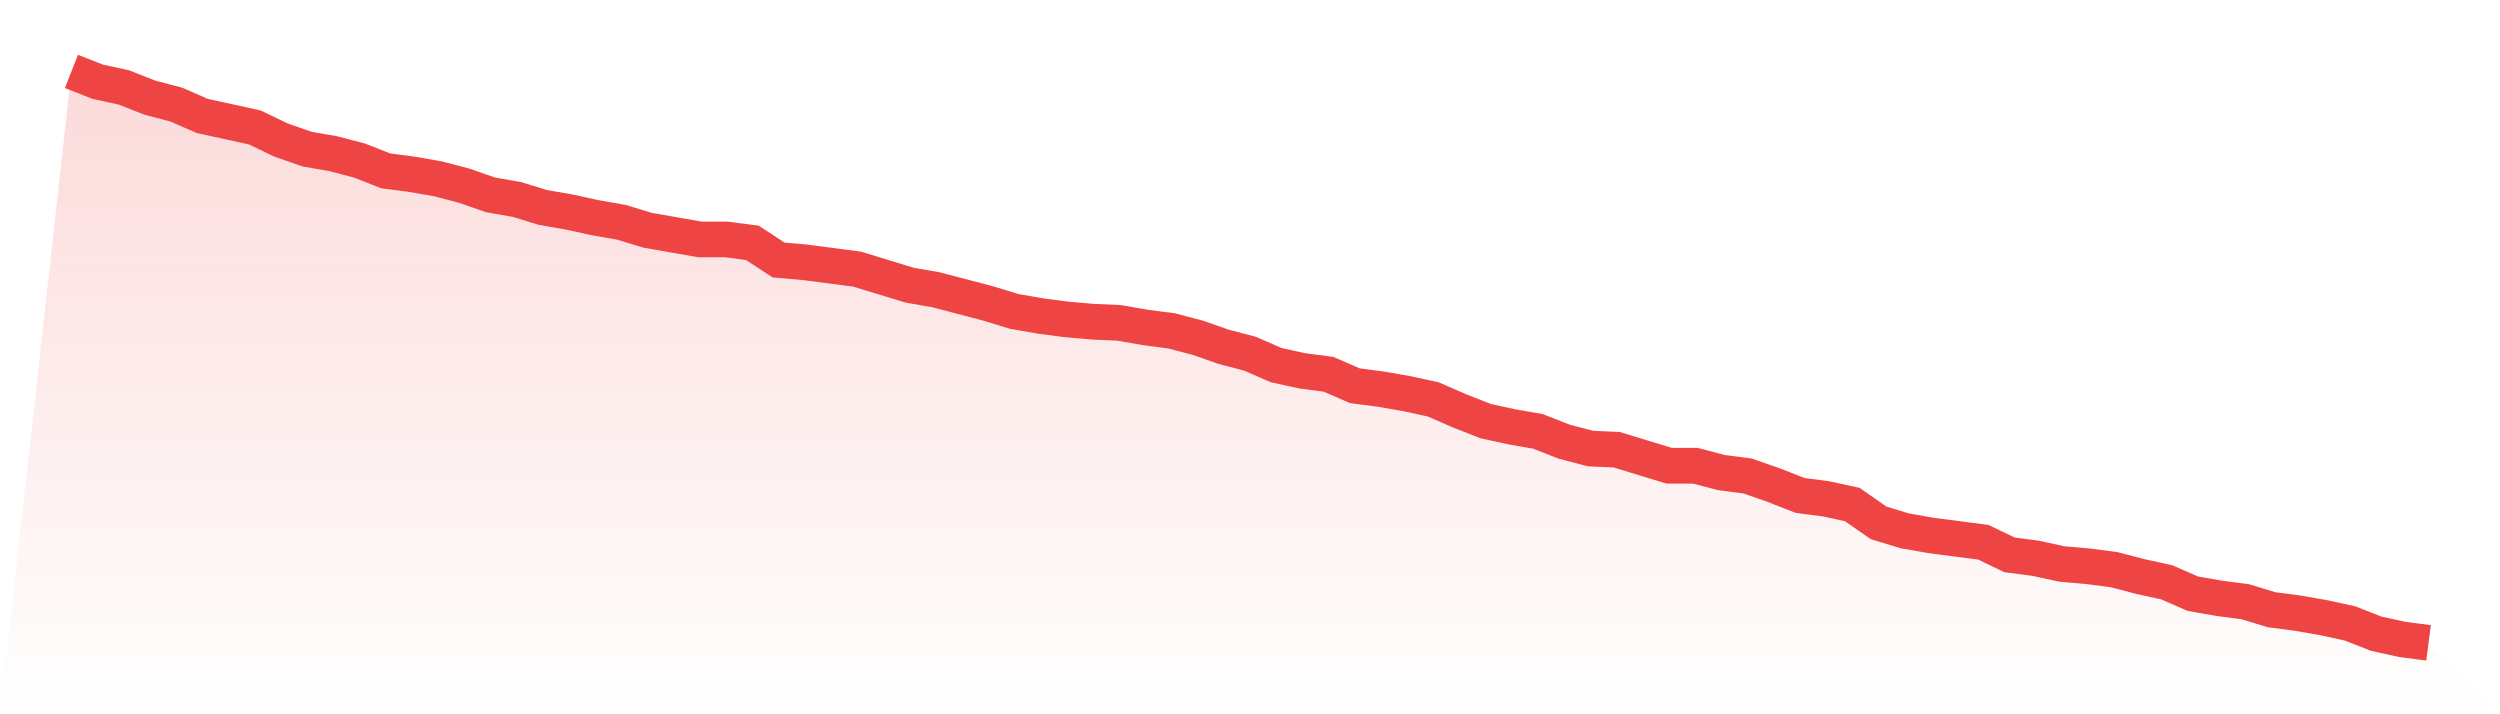
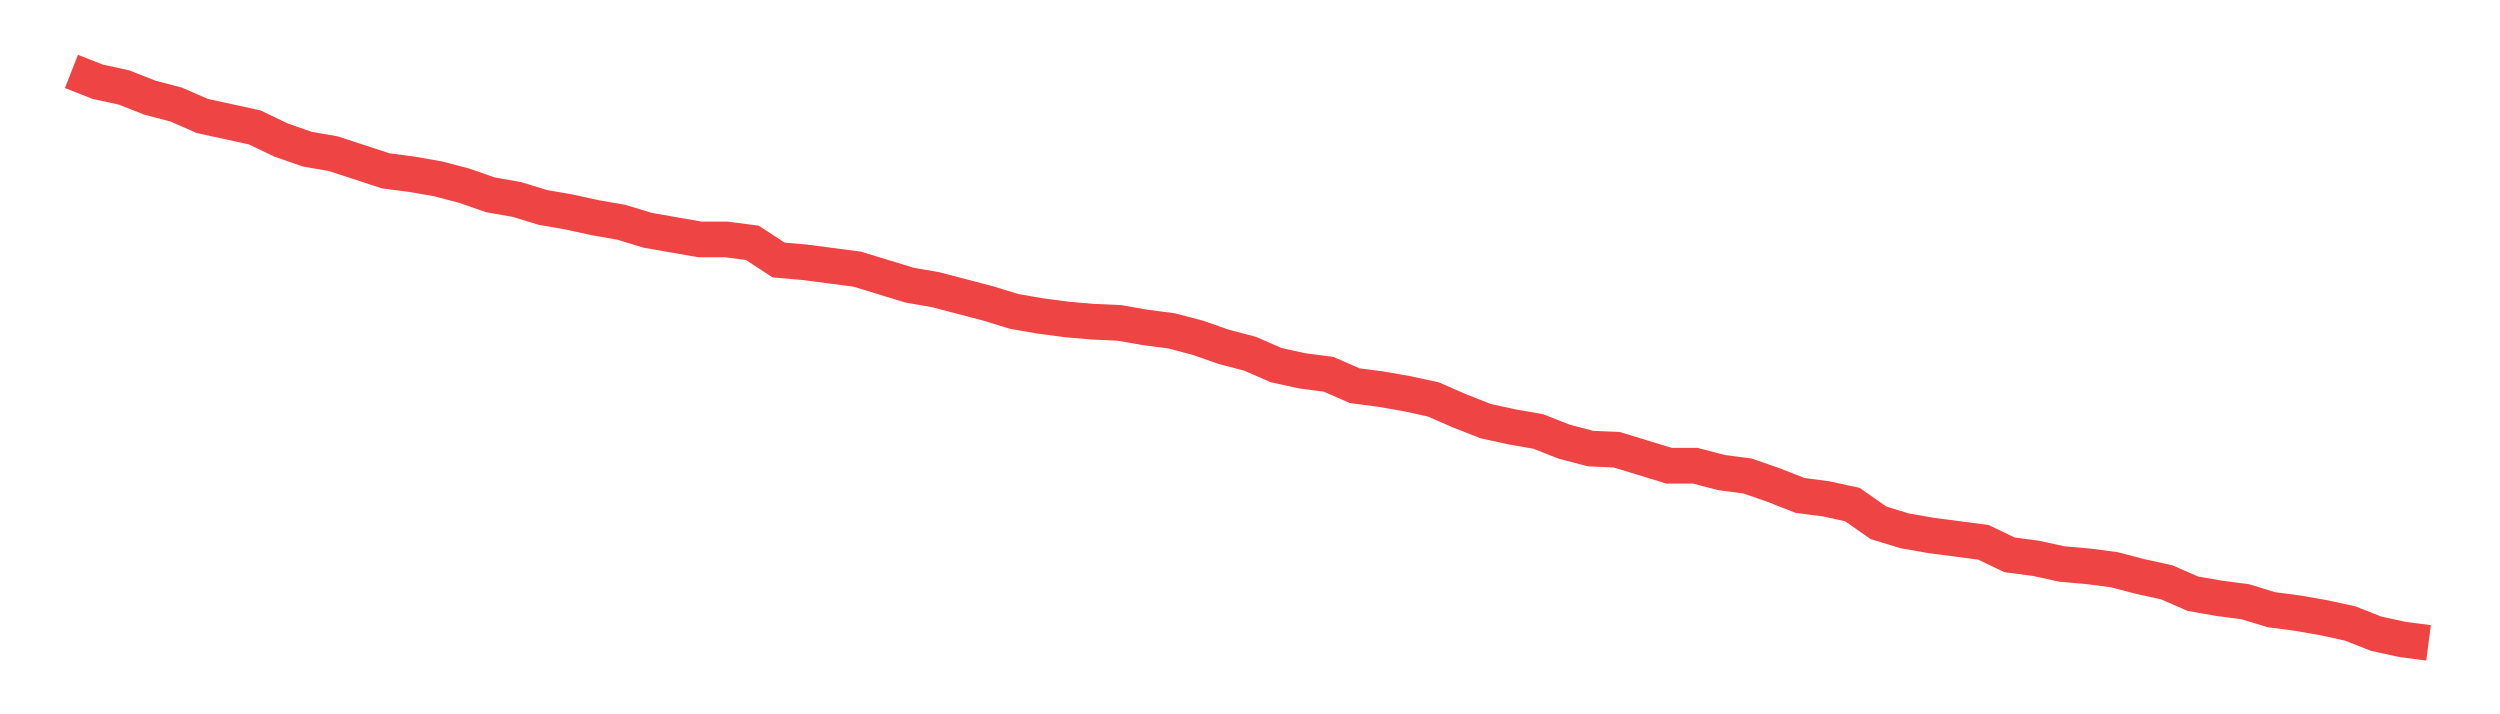
<svg xmlns="http://www.w3.org/2000/svg" viewBox="0 0 140 40">
  <defs>
    <linearGradient id="gradient" x1="0" x2="0" y1="0" y2="1">
      <stop offset="0%" stop-color="#ef4444" stop-opacity="0.2" />
      <stop offset="100%" stop-color="#ef4444" stop-opacity="0" />
    </linearGradient>
  </defs>
-   <path d="M4,4 L4,4 L5.467,4.576 L6.933,4.896 L8.4,5.472 L9.867,5.856 L11.333,6.496 L12.8,6.816 L14.267,7.136 L15.733,7.84 L17.2,8.352 L18.667,8.608 L20.133,8.992 L21.6,9.568 L23.067,9.76 L24.533,10.016 L26,10.4 L27.467,10.912 L28.933,11.168 L30.4,11.616 L31.867,11.872 L33.333,12.192 L34.8,12.448 L36.267,12.896 L37.733,13.152 L39.2,13.408 L40.667,13.408 L42.133,13.6 L43.6,14.56 L45.067,14.688 L46.533,14.88 L48,15.072 L49.467,15.52 L50.933,15.968 L52.4,16.224 L53.867,16.608 L55.333,16.992 L56.8,17.44 L58.267,17.696 L59.733,17.888 L61.2,18.016 L62.667,18.08 L64.133,18.336 L65.6,18.528 L67.067,18.912 L68.533,19.424 L70,19.808 L71.467,20.448 L72.933,20.768 L74.4,20.96 L75.867,21.6 L77.333,21.792 L78.8,22.048 L80.267,22.368 L81.733,23.008 L83.2,23.584 L84.667,23.904 L86.133,24.16 L87.6,24.736 L89.067,25.12 L90.533,25.184 L92,25.632 L93.467,26.08 L94.933,26.08 L96.4,26.464 L97.867,26.656 L99.333,27.168 L100.8,27.744 L102.267,27.936 L103.733,28.256 L105.2,29.28 L106.667,29.728 L108.133,29.984 L109.6,30.176 L111.067,30.368 L112.533,31.072 L114,31.264 L115.467,31.584 L116.933,31.712 L118.4,31.904 L119.867,32.288 L121.333,32.608 L122.8,33.248 L124.267,33.504 L125.733,33.696 L127.2,34.144 L128.667,34.336 L130.133,34.592 L131.6,34.912 L133.067,35.488 L134.533,35.808 L136,36 L140,40 L0,40 z" fill="url(#gradient)" />
-   <path d="M4,4 L4,4 L5.467,4.576 L6.933,4.896 L8.4,5.472 L9.867,5.856 L11.333,6.496 L12.8,6.816 L14.267,7.136 L15.733,7.84 L17.2,8.352 L18.667,8.608 L20.133,8.992 L21.6,9.568 L23.067,9.76 L24.533,10.016 L26,10.4 L27.467,10.912 L28.933,11.168 L30.4,11.616 L31.867,11.872 L33.333,12.192 L34.8,12.448 L36.267,12.896 L37.733,13.152 L39.2,13.408 L40.667,13.408 L42.133,13.6 L43.6,14.56 L45.067,14.688 L46.533,14.88 L48,15.072 L49.467,15.52 L50.933,15.968 L52.4,16.224 L53.867,16.608 L55.333,16.992 L56.8,17.44 L58.267,17.696 L59.733,17.888 L61.2,18.016 L62.667,18.08 L64.133,18.336 L65.6,18.528 L67.067,18.912 L68.533,19.424 L70,19.808 L71.467,20.448 L72.933,20.768 L74.4,20.96 L75.867,21.6 L77.333,21.792 L78.8,22.048 L80.267,22.368 L81.733,23.008 L83.2,23.584 L84.667,23.904 L86.133,24.16 L87.6,24.736 L89.067,25.12 L90.533,25.184 L92,25.632 L93.467,26.08 L94.933,26.08 L96.4,26.464 L97.867,26.656 L99.333,27.168 L100.8,27.744 L102.267,27.936 L103.733,28.256 L105.2,29.28 L106.667,29.728 L108.133,29.984 L109.6,30.176 L111.067,30.368 L112.533,31.072 L114,31.264 L115.467,31.584 L116.933,31.712 L118.4,31.904 L119.867,32.288 L121.333,32.608 L122.8,33.248 L124.267,33.504 L125.733,33.696 L127.2,34.144 L128.667,34.336 L130.133,34.592 L131.6,34.912 L133.067,35.488 L134.533,35.808 L136,36" fill="none" stroke="#ef4444" stroke-width="2" />
+   <path d="M4,4 L4,4 L5.467,4.576 L6.933,4.896 L8.4,5.472 L9.867,5.856 L11.333,6.496 L12.8,6.816 L14.267,7.136 L15.733,7.84 L17.2,8.352 L18.667,8.608 L21.6,9.568 L23.067,9.76 L24.533,10.016 L26,10.4 L27.467,10.912 L28.933,11.168 L30.4,11.616 L31.867,11.872 L33.333,12.192 L34.8,12.448 L36.267,12.896 L37.733,13.152 L39.2,13.408 L40.667,13.408 L42.133,13.6 L43.6,14.56 L45.067,14.688 L46.533,14.88 L48,15.072 L49.467,15.52 L50.933,15.968 L52.4,16.224 L53.867,16.608 L55.333,16.992 L56.8,17.44 L58.267,17.696 L59.733,17.888 L61.2,18.016 L62.667,18.08 L64.133,18.336 L65.6,18.528 L67.067,18.912 L68.533,19.424 L70,19.808 L71.467,20.448 L72.933,20.768 L74.4,20.96 L75.867,21.6 L77.333,21.792 L78.8,22.048 L80.267,22.368 L81.733,23.008 L83.2,23.584 L84.667,23.904 L86.133,24.16 L87.6,24.736 L89.067,25.12 L90.533,25.184 L92,25.632 L93.467,26.08 L94.933,26.08 L96.4,26.464 L97.867,26.656 L99.333,27.168 L100.8,27.744 L102.267,27.936 L103.733,28.256 L105.2,29.28 L106.667,29.728 L108.133,29.984 L109.6,30.176 L111.067,30.368 L112.533,31.072 L114,31.264 L115.467,31.584 L116.933,31.712 L118.4,31.904 L119.867,32.288 L121.333,32.608 L122.8,33.248 L124.267,33.504 L125.733,33.696 L127.2,34.144 L128.667,34.336 L130.133,34.592 L131.6,34.912 L133.067,35.488 L134.533,35.808 L136,36" fill="none" stroke="#ef4444" stroke-width="2" />
</svg>